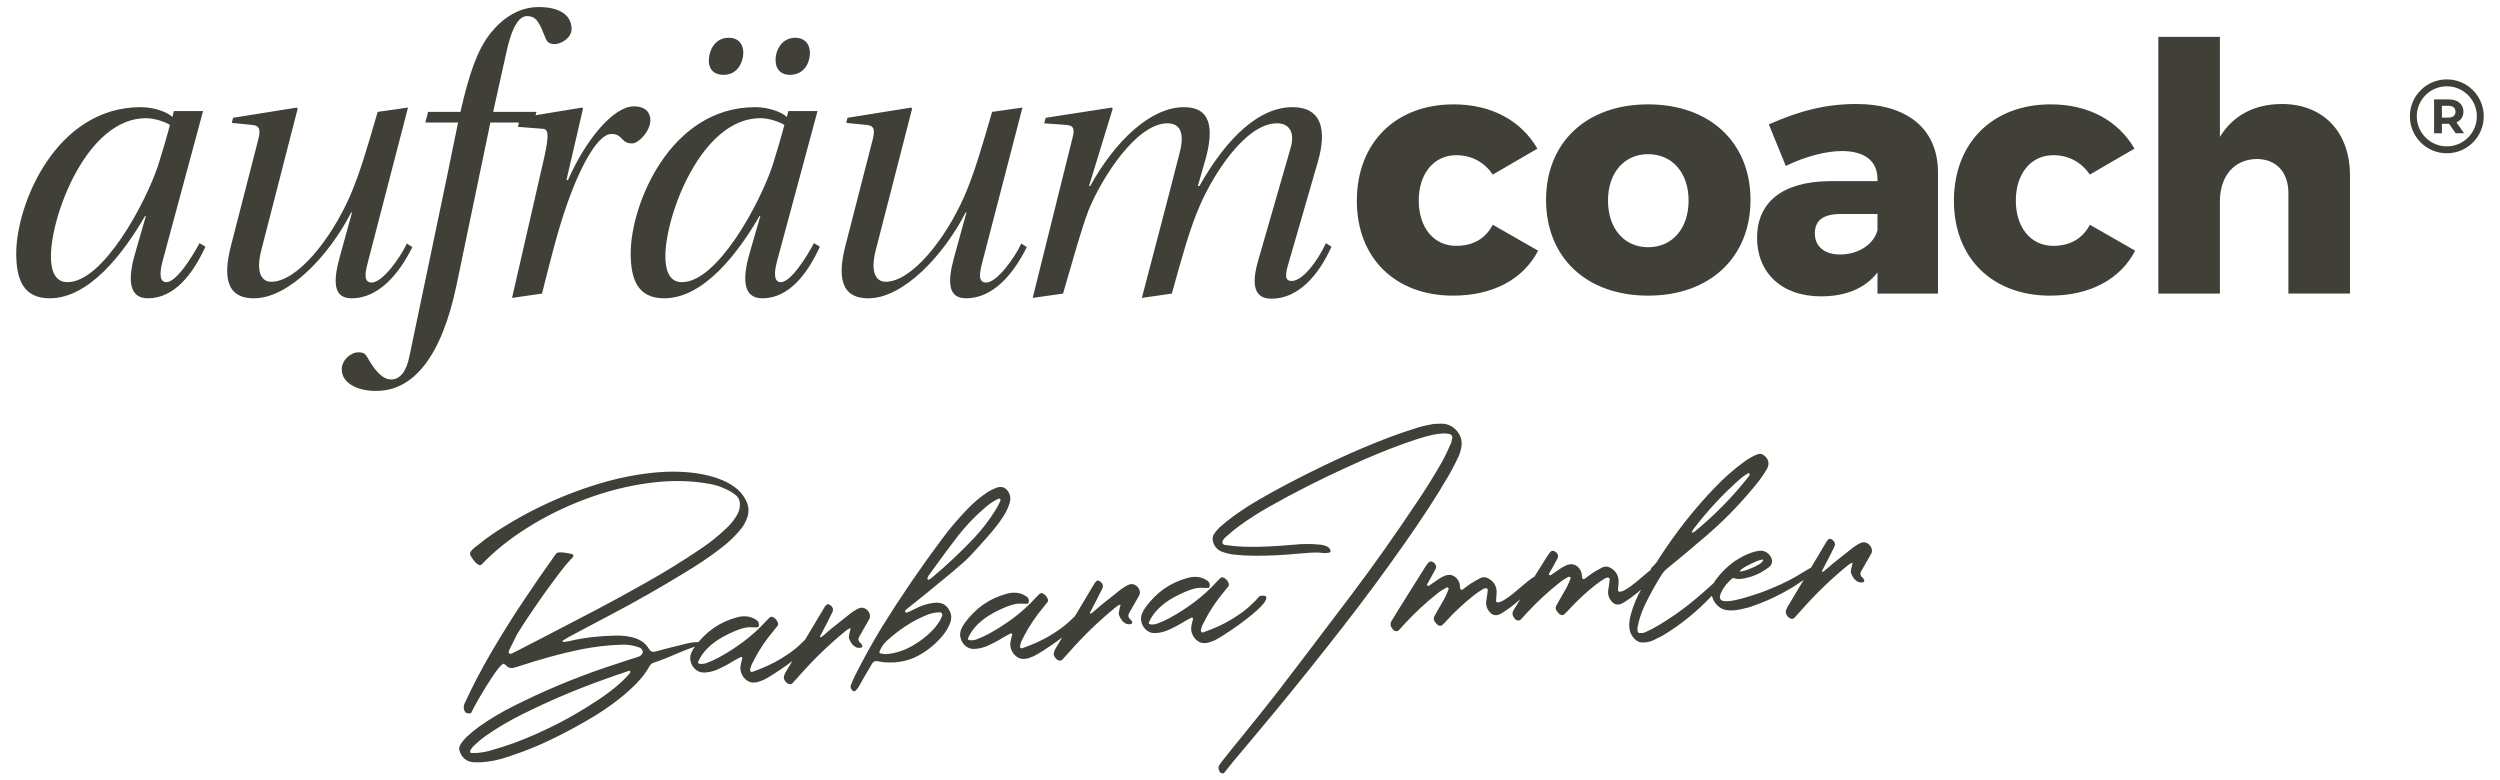
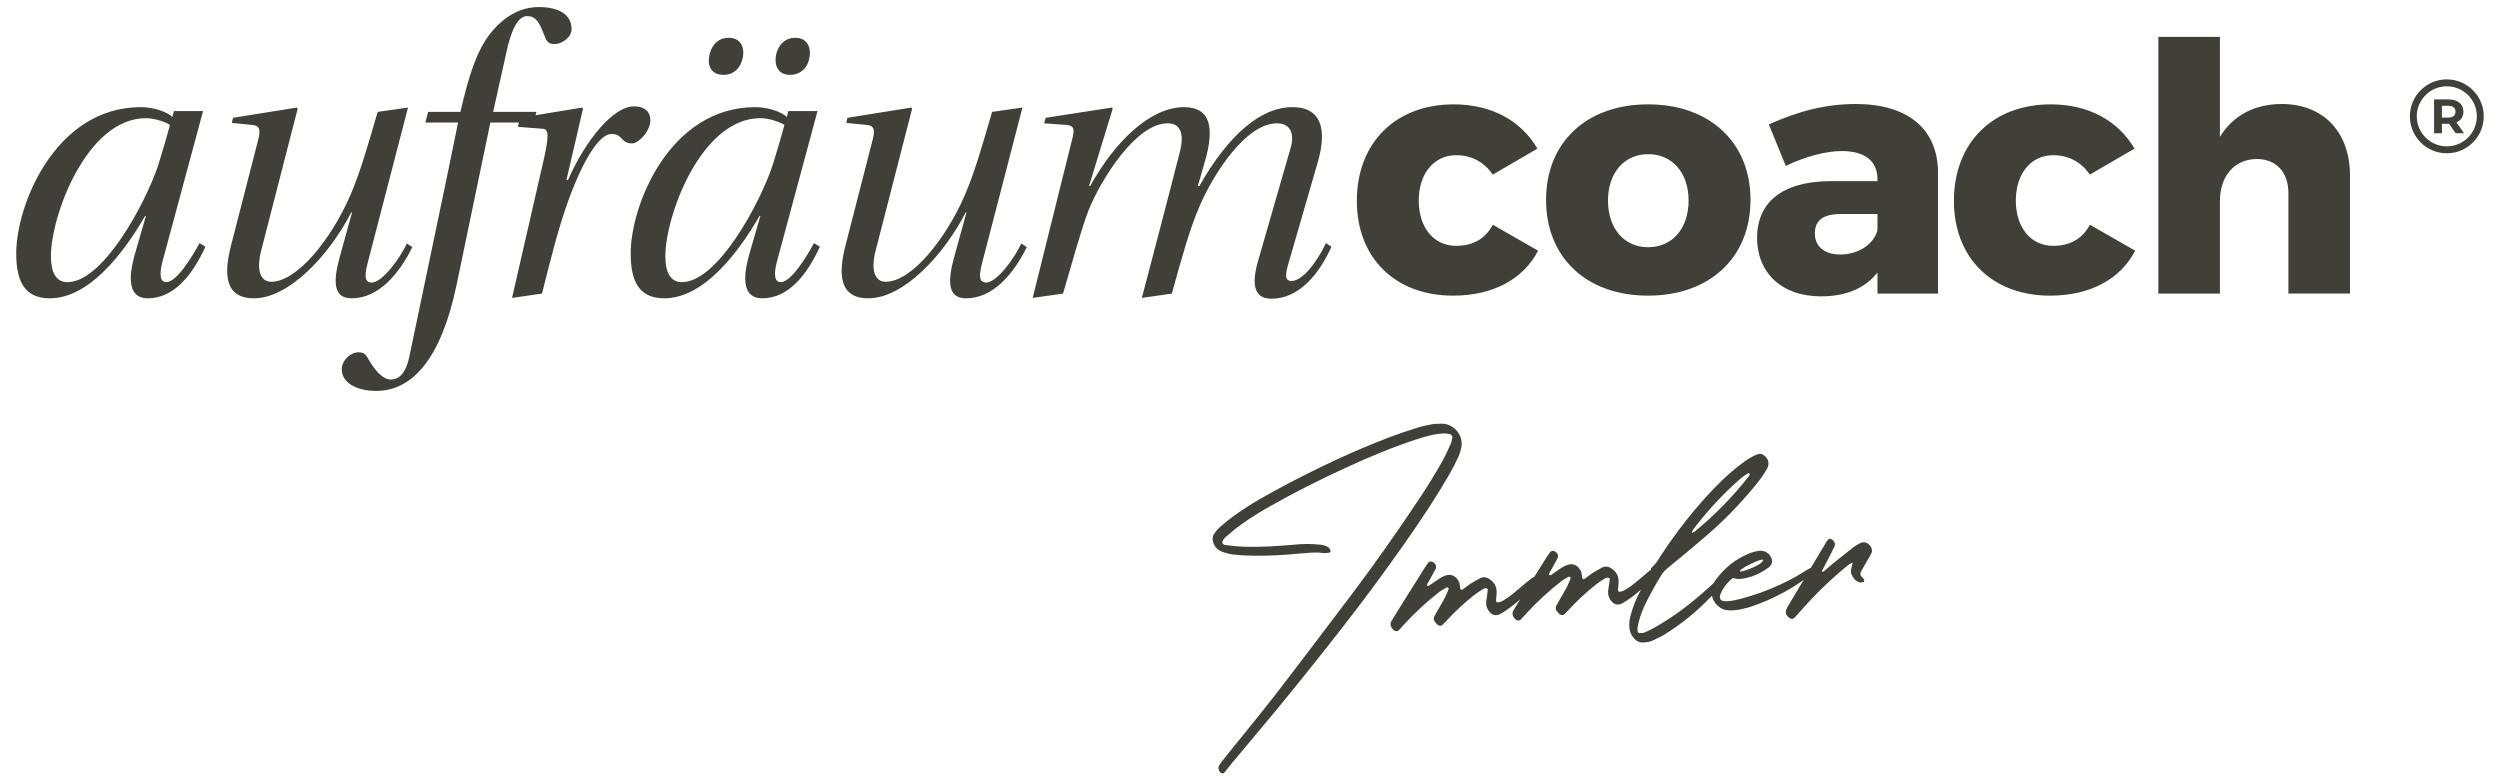
<svg xmlns="http://www.w3.org/2000/svg" id="Ebene_1" x="0" y="0" width="189" height="59" viewBox="0 0 189 59" xml:space="preserve">
  <style type="text/css">.st0{fill:#404038}.st1{fill:none;stroke:#404038;stroke-width:.523}</style>
  <path class="st0" d="M185.635,8.444c0,0.278-0.183,0.446-0.545,0.446h-0.482v-0.892h0.482 C185.452,7.998,185.635,8.163,185.635,8.444 M186.281,10.073l-0.573-0.822c0.332-0.142,0.526-0.423,0.526-0.807 c0-0.574-0.428-0.928-1.111-0.928h-1.106v2.557h0.591v-0.712h0.515h0.029l0.494,0.712H186.281z" />
  <path class="st1" d="M184.979,11.326c1.398,0,2.531-1.133,2.531-2.531s-1.133-2.532-2.531-2.532 c-1.398,0-2.531,1.134-2.531,2.532S183.581,11.326,184.979,11.326z" />
-   <path class="st0" d="M90.632,48.513c-0.196-0.11-0.349-0.272-0.457-0.487c-0.108-0.214-0.146-0.431-0.113-0.65 c0.019-0.128,0.045-0.254,0.079-0.376c0.023-0.084,0.042-0.164,0.058-0.24c-0.001-0.008-0.006-0.017-0.014-0.027 c-0.008-0.011-0.017-0.019-0.025-0.026c-0.015-0.006-0.029-0.012-0.04-0.019c-0.012-0.006-0.022-0.005-0.028,0.003 c-0.015,0.001-0.03,0.006-0.044,0.015c-0.149,0.08-0.299,0.16-0.449,0.24c-0.424,0.269-0.87,0.506-1.337,0.711 c-0.295,0.122-0.602,0.19-0.922,0.203c-0.245,0.014-0.46-0.053-0.644-0.201c-0.185-0.148-0.313-0.334-0.385-0.559 c-0.072-0.225-0.069-0.449,0.008-0.673c0.08-0.2,0.183-0.385,0.31-0.553c0.4-0.542,0.86-0.996,1.381-1.363 c0.52-0.366,1.104-0.637,1.753-0.814c0.247-0.073,0.493-0.101,0.737-0.081s0.473,0.095,0.686,0.225 c0.125,0.072,0.205,0.15,0.239,0.237c0.033,0.087,0.042,0.164,0.026,0.233c-0.017,0.068-0.039,0.111-0.067,0.129 c-0.149,0.013-0.283,0.013-0.403,0.001c-0.128-0.011-0.275-0.007-0.441,0.011c-0.167,0.018-0.384,0.077-0.651,0.174 c-0.405,0.155-0.806,0.343-1.204,0.565c-0.399,0.221-0.758,0.486-1.078,0.794c-0.32,0.307-0.571,0.663-0.752,1.067 c-0.017,0.061-0.002,0.103,0.045,0.125c0.046,0.022,0.109,0.033,0.187,0.034c0.079,0.001,0.153-0.006,0.222-0.02 c0.07-0.013,0.119-0.025,0.148-0.035c0.326-0.118,0.638-0.257,0.938-0.418c0.669-0.364,1.305-0.772,1.907-1.224 c0.602-0.452,1.162-0.962,1.68-1.53c0.088-0.097,0.181-0.191,0.277-0.281c0.035-0.033,0.08-0.052,0.135-0.057 c0.056-0.005,0.107,0.01,0.155,0.043c0.142,0.084,0.245,0.198,0.31,0.342c0.061,0.106,0.063,0.207,0.004,0.302 c-0.074,0.096-0.148,0.184-0.223,0.265c-0.027,0.033-0.054,0.069-0.08,0.108c-0.569,0.669-1.057,1.395-1.466,2.177 c-0.007,0.008-0.01,0.019-0.009,0.034c-0.071,0.118-0.135,0.241-0.191,0.369c-0.056,0.128-0.093,0.264-0.11,0.407 c0.003,0.038,0.021,0.07,0.053,0.096c0.032,0.028,0.07,0.035,0.114,0.024c0.84-0.297,1.55-0.622,2.131-0.975 s1.044-0.689,1.389-1.006c0.346-0.318,0.592-0.569,0.74-0.753c0.029-0.018,0.076-0.031,0.142-0.041 c0.067-0.009,0.134-0.011,0.201-0.006c0.068,0.005,0.114,0.022,0.139,0.049c0.085,0.12,0.032,0.298-0.16,0.535 c-0.192,0.237-0.466,0.503-0.82,0.799c-0.355,0.296-0.729,0.584-1.122,0.865c-0.394,0.281-0.751,0.523-1.073,0.726 c-0.322,0.204-0.543,0.333-0.665,0.389c-0.007,0.008-0.014,0.012-0.022,0.013c-0.115,0.047-0.234,0.093-0.357,0.137 c-0.123,0.045-0.248,0.068-0.374,0.072C90.929,48.632,90.773,48.597,90.632,48.513 M82.486,46.371 c0.008-0.001,0.017-0.001,0.028-0.002s0.016-0.005,0.016-0.013c0.09-0.075,0.181-0.15,0.271-0.225 c0.138-0.124,0.277-0.244,0.416-0.361c0.516-0.418,1.032-0.829,1.549-1.233c0.148-0.102,0.3-0.197,0.456-0.286 c0.015-0.001,0.029-0.006,0.044-0.015c0.163-0.089,0.324-0.103,0.483-0.042c0.158,0.061,0.282,0.181,0.373,0.359 c0.064,0.144,0.073,0.281,0.024,0.412c-0.05,0.102-0.102,0.196-0.154,0.282c-0.012,0.031-0.028,0.059-0.049,0.083 c-0.045,0.078-0.09,0.157-0.136,0.236c-0.141,0.258-0.287,0.514-0.436,0.765c-0.118,0.197-0.08,0.369,0.112,0.517 c0.033,0.034,0.058,0.069,0.076,0.105c0.009,0.014,0.018,0.028,0.026,0.042c0.018,0.036,0.018,0.075-0.001,0.118 c-0.018,0.043-0.05,0.066-0.094,0.07c-0.015,0.001-0.03,0.002-0.045,0.004c-0.103,0.016-0.197,0.01-0.281-0.02 c-0.148-0.07-0.266-0.162-0.355-0.277c-0.088-0.116-0.157-0.242-0.206-0.38c-0.03-0.079-0.033-0.165-0.012-0.256 c0.022-0.099,0.043-0.198,0.064-0.297c0.017-0.061,0.034-0.122,0.051-0.183c0.01-0.061-0.014-0.077-0.071-0.05 c-0.022,0.01-0.047,0.023-0.075,0.04c-0.072,0.036-0.139,0.08-0.201,0.13c-1.24,1.011-2.39,2.116-3.449,3.312 c-0.197,0.226-0.397,0.449-0.602,0.669c-0.062,0.057-0.137,0.079-0.224,0.064c-0.087-0.015-0.167-0.06-0.241-0.136 c-0.171-0.164-0.221-0.346-0.149-0.546c0.061-0.155,0.138-0.3,0.231-0.434c0.943-1.583,1.887-3.161,2.831-4.737 c0.046-0.071,0.105-0.132,0.175-0.183c0.021-0.009,0.047-0.013,0.077-0.012c0.03,0.001,0.057,0.008,0.08,0.021 c0.125,0.064,0.211,0.148,0.257,0.252c0.047,0.104,0.045,0.21-0.005,0.319c-0.153,0.304-0.305,0.609-0.458,0.913 c-0.065,0.11-0.126,0.224-0.183,0.341c-0.044,0.086-0.089,0.175-0.133,0.269c-0.058,0.102-0.113,0.204-0.163,0.305 c-0.032,0.063-0.015,0.084,0.05,0.063C82.46,46.373,82.471,46.372,82.486,46.371 M76.958,49.709 c-0.196-0.11-0.348-0.272-0.457-0.486c-0.108-0.215-0.146-0.431-0.113-0.651c0.019-0.128,0.045-0.254,0.079-0.376 c0.023-0.084,0.042-0.164,0.058-0.24c-0.001-0.007-0.005-0.016-0.014-0.027c-0.008-0.01-0.016-0.019-0.024-0.026 c-0.016-0.006-0.029-0.012-0.041-0.019c-0.012-0.006-0.021-0.005-0.028,0.003c-0.015,0.001-0.029,0.006-0.043,0.015 c-0.15,0.08-0.3,0.16-0.449,0.241c-0.425,0.268-0.87,0.505-1.337,0.71c-0.296,0.123-0.603,0.191-0.923,0.204 c-0.245,0.014-0.46-0.053-0.644-0.201c-0.185-0.148-0.313-0.335-0.385-0.56s-0.069-0.449,0.008-0.672 c0.08-0.201,0.183-0.386,0.31-0.553c0.4-0.543,0.86-0.997,1.381-1.364c0.52-0.366,1.104-0.637,1.753-0.813 c0.247-0.074,0.493-0.101,0.737-0.082c0.244,0.02,0.473,0.095,0.686,0.226c0.125,0.071,0.205,0.15,0.239,0.236 c0.033,0.087,0.042,0.164,0.026,0.233c-0.017,0.069-0.039,0.112-0.067,0.129c-0.148,0.013-0.283,0.014-0.403,0.002 c-0.128-0.011-0.275-0.008-0.441,0.01c-0.167,0.019-0.384,0.077-0.651,0.175c-0.404,0.155-0.806,0.343-1.204,0.564 c-0.399,0.222-0.758,0.486-1.078,0.794c-0.32,0.308-0.571,0.664-0.752,1.067c-0.017,0.062-0.002,0.103,0.045,0.125 c0.047,0.022,0.109,0.034,0.187,0.034c0.079,0.001,0.153-0.006,0.223-0.019c0.069-0.014,0.119-0.025,0.148-0.036 c0.325-0.118,0.638-0.257,0.937-0.417c0.669-0.365,1.305-0.773,1.907-1.225c0.603-0.452,1.162-0.962,1.68-1.529 c0.088-0.097,0.181-0.191,0.277-0.282c0.035-0.033,0.08-0.052,0.135-0.057c0.056-0.004,0.108,0.01,0.155,0.043 c0.142,0.085,0.245,0.199,0.31,0.342c0.061,0.107,0.063,0.207,0.004,0.302c-0.074,0.096-0.148,0.185-0.223,0.266 c-0.027,0.032-0.054,0.068-0.08,0.108c-0.568,0.669-1.057,1.394-1.466,2.176c-0.007,0.008-0.01,0.02-0.008,0.034 c-0.072,0.119-0.136,0.242-0.192,0.37c-0.056,0.128-0.093,0.264-0.11,0.407c0.003,0.037,0.021,0.069,0.053,0.096 c0.032,0.027,0.071,0.035,0.114,0.023c0.84-0.297,1.55-0.622,2.131-0.975c0.581-0.353,1.044-0.688,1.39-1.006 c0.345-0.317,0.592-0.568,0.74-0.753c0.028-0.017,0.075-0.031,0.142-0.04c0.066-0.01,0.133-0.012,0.201-0.007 c0.067,0.005,0.113,0.022,0.138,0.05c0.085,0.119,0.032,0.297-0.16,0.534s-0.465,0.504-0.82,0.799 c-0.355,0.296-0.729,0.585-1.122,0.865c-0.393,0.281-0.751,0.523-1.073,0.726c-0.321,0.204-0.543,0.333-0.665,0.389 c-0.007,0.008-0.014,0.012-0.021,0.013c-0.116,0.047-0.235,0.093-0.358,0.138c-0.123,0.044-0.247,0.068-0.374,0.071 C77.256,49.828,77.1,49.793,76.958,49.709 M67.633,50.077c-0.193,0.009-0.387,0.011-0.581,0.006 c-0.195-0.005-0.391-0.029-0.588-0.072c-0.168-0.045-0.295-0.043-0.381,0.006c-0.085,0.048-0.175,0.166-0.271,0.354 c-0.15,0.244-0.296,0.492-0.438,0.743c-0.155,0.275-0.311,0.55-0.466,0.824c-0.065,0.103-0.146,0.2-0.243,0.29 c-0.013,0.016-0.037,0.026-0.07,0.029c-0.033,0.003-0.062,0.001-0.084-0.004c-0.071-0.039-0.127-0.105-0.169-0.198 c-0.042-0.093-0.047-0.179-0.017-0.256c0.085-0.231,0.184-0.46,0.299-0.686c0.634-1.272,1.324-2.519,2.068-3.741 c1.4-2.249,2.891-4.435,4.474-6.558c0.607-0.822,1.266-1.6,1.978-2.334c0.465-0.488,0.976-0.917,1.533-1.287 c0.22-0.131,0.445-0.24,0.676-0.328c0.393-0.123,0.69-0.011,0.892,0.337c0.15,0.263,0.175,0.548,0.075,0.855 c-0.106,0.33-0.254,0.645-0.444,0.945c-0.281,0.45-0.68,0.968-1.196,1.554c-0.516,0.587-0.958,1.075-1.327,1.465 c-0.287,0.302-0.771,0.736-1.453,1.303s-1.353,1.118-2.015,1.654c-0.662,0.535-1.112,0.895-1.35,1.08 c-0.062,0.05-0.093,0.079-0.093,0.087c-0.013,0.016-0.019,0.04-0.016,0.074c0.003,0.033,0.013,0.057,0.029,0.07 c0.016,0.014,0.039,0.021,0.069,0.022s0.059-0.003,0.088-0.013c0.115-0.055,0.233-0.11,0.355-0.166 c0.136-0.071,0.271-0.139,0.408-0.203c0.394-0.184,0.802-0.302,1.222-0.353c0.606-0.076,1.018,0.157,1.237,0.697 c0.114,0.289,0.106,0.58-0.024,0.875c-0.148,0.357-0.348,0.68-0.598,0.971c-0.596,0.694-1.299,1.229-2.11,1.606 c-0.23,0.102-0.463,0.18-0.701,0.234c-0.238,0.055-0.486,0.093-0.745,0.116C67.648,50.076,67.641,50.076,67.633,50.077 M69.308,48.621c0.346-0.224,0.671-0.477,0.975-0.757s0.566-0.602,0.788-0.964c0.045-0.086,0.086-0.176,0.122-0.269 c0.013-0.023,0.026-0.047,0.039-0.07c0.017-0.061,0.01-0.118-0.021-0.172c-0.03-0.053-0.069-0.085-0.114-0.096 c-0.299-0.004-0.597,0.045-0.894,0.145c-0.592,0.231-1.151,0.517-1.677,0.858s-1.027,0.73-1.504,1.167 c-0.234,0.222-0.409,0.483-0.525,0.784c-0.03,0.078-0.015,0.125,0.046,0.142c0.137,0.025,0.254,0.045,0.353,0.059 c0.037,0.004,0.067,0.005,0.089,0.003C67.771,49.397,68.546,49.12,69.308,48.621 M70.273,43.791 c0.058-0.028,0.111-0.062,0.159-0.104c1.127-0.941,2.195-1.945,3.207-3.011c0.614-0.659,1.156-1.366,1.627-2.124 c0.131-0.213,0.246-0.428,0.346-0.646c0.007-0.008,0.01-0.016,0.01-0.023c0.012-0.024,0.017-0.052,0.015-0.085 c-0.003-0.034-0.013-0.057-0.029-0.071c-0.017-0.02-0.04-0.031-0.07-0.033c-0.03-0.001-0.056,0.004-0.077,0.013 c-0.393,0.198-0.756,0.45-1.087,0.755c-0.728,0.631-1.388,1.327-1.978,2.087c-0.556,0.728-1.1,1.458-1.633,2.191 c-0.179,0.248-0.356,0.49-0.529,0.729c-0.047,0.064-0.082,0.135-0.105,0.211c-0.006,0.008-0.013,0.02-0.019,0.035 c-0.006,0.016-0.007,0.029-0.002,0.04c0.005,0.011,0.011,0.023,0.02,0.037c0.009,0.014,0.024,0.024,0.047,0.03 c0.008,0.006,0.016,0.013,0.024,0.02C70.22,43.825,70.245,43.808,70.273,43.791 M62.082,48.156 c0.007,0,0.017-0.001,0.028-0.002c0.011-0.001,0.016-0.005,0.015-0.013c0.091-0.075,0.181-0.15,0.272-0.225 c0.138-0.124,0.277-0.244,0.416-0.361c0.515-0.418,1.032-0.829,1.549-1.232c0.147-0.103,0.299-0.198,0.456-0.287 c0.015-0.001,0.029-0.006,0.043-0.015c0.164-0.088,0.325-0.103,0.484-0.042c0.158,0.061,0.282,0.181,0.372,0.359 c0.065,0.144,0.073,0.281,0.025,0.412c-0.051,0.102-0.102,0.196-0.154,0.282c-0.013,0.031-0.029,0.059-0.049,0.083 c-0.045,0.079-0.091,0.157-0.136,0.236c-0.142,0.258-0.287,0.514-0.437,0.766c-0.117,0.196-0.079,0.368,0.113,0.516 c0.032,0.034,0.058,0.069,0.076,0.105c0.009,0.014,0.017,0.028,0.026,0.042c0.018,0.036,0.018,0.076-0.001,0.118 c-0.019,0.043-0.05,0.066-0.094,0.07c-0.015,0.001-0.03,0.003-0.045,0.004c-0.103,0.016-0.197,0.01-0.281-0.02 c-0.148-0.069-0.266-0.162-0.355-0.277c-0.088-0.116-0.157-0.242-0.207-0.379c-0.029-0.08-0.033-0.165-0.011-0.257 c0.021-0.099,0.043-0.198,0.064-0.296c0.017-0.062,0.034-0.123,0.051-0.184c0.009-0.06-0.014-0.077-0.072-0.05 c-0.021,0.01-0.046,0.023-0.074,0.04c-0.072,0.037-0.139,0.08-0.202,0.13c-1.24,1.011-2.389,2.116-3.448,3.313 c-0.197,0.226-0.398,0.448-0.602,0.668c-0.062,0.057-0.137,0.079-0.224,0.064c-0.087-0.015-0.168-0.06-0.241-0.135 c-0.172-0.164-0.221-0.347-0.149-0.547c0.061-0.155,0.138-0.299,0.231-0.434c0.943-1.583,1.887-3.161,2.831-4.736 c0.046-0.072,0.104-0.133,0.174-0.184c0.022-0.009,0.048-0.013,0.078-0.012c0.03,0.001,0.056,0.008,0.08,0.021 c0.125,0.064,0.21,0.148,0.257,0.252c0.046,0.104,0.044,0.21-0.006,0.319c-0.152,0.305-0.305,0.609-0.457,0.913 c-0.065,0.111-0.126,0.224-0.183,0.341c-0.045,0.086-0.089,0.176-0.133,0.269c-0.058,0.102-0.113,0.204-0.164,0.305 c-0.032,0.063-0.015,0.084,0.051,0.063C62.056,48.158,62.067,48.157,62.082,48.156 M56.554,51.494 c-0.197-0.11-0.349-0.272-0.457-0.486c-0.108-0.214-0.146-0.431-0.113-0.651c0.019-0.128,0.045-0.253,0.079-0.376 c0.023-0.084,0.042-0.164,0.057-0.24c0-0.007-0.005-0.016-0.013-0.027c-0.009-0.01-0.017-0.019-0.025-0.026 c-0.015-0.006-0.029-0.012-0.041-0.018c-0.011-0.007-0.021-0.006-0.027,0.002c-0.015,0.001-0.03,0.006-0.044,0.015 c-0.149,0.08-0.299,0.161-0.449,0.241c-0.424,0.268-0.87,0.505-1.337,0.71c-0.295,0.123-0.603,0.191-0.922,0.204 c-0.245,0.014-0.46-0.053-0.645-0.201c-0.184-0.148-0.312-0.335-0.384-0.56c-0.072-0.225-0.069-0.449,0.008-0.672 c0.08-0.201,0.183-0.385,0.31-0.553c0.4-0.543,0.86-0.997,1.38-1.363c0.52-0.367,1.105-0.638,1.754-0.814 c0.247-0.074,0.493-0.101,0.737-0.082c0.244,0.02,0.473,0.095,0.686,0.226c0.125,0.071,0.205,0.15,0.239,0.236 c0.033,0.087,0.042,0.165,0.025,0.233c-0.016,0.069-0.038,0.112-0.067,0.129c-0.148,0.013-0.282,0.014-0.402,0.002 c-0.128-0.011-0.275-0.008-0.442,0.01c-0.166,0.019-0.383,0.077-0.65,0.175c-0.405,0.155-0.806,0.343-1.205,0.564 c-0.398,0.222-0.757,0.486-1.077,0.794c-0.32,0.308-0.571,0.664-0.752,1.068c-0.017,0.061-0.002,0.102,0.044,0.124 c0.047,0.023,0.11,0.034,0.188,0.034c0.079,0.001,0.152-0.005,0.222-0.019c0.07-0.014,0.119-0.025,0.148-0.035 c0.326-0.118,0.638-0.258,0.938-0.418c0.669-0.365,1.305-0.773,1.907-1.225c0.602-0.452,1.162-0.961,1.68-1.529 c0.088-0.097,0.181-0.191,0.277-0.282c0.035-0.033,0.08-0.052,0.135-0.056c0.056-0.005,0.107,0.009,0.155,0.042 c0.142,0.085,0.245,0.199,0.31,0.342c0.061,0.107,0.063,0.207,0.004,0.302c-0.074,0.096-0.148,0.185-0.223,0.266 c-0.027,0.032-0.054,0.068-0.08,0.108c-0.569,0.669-1.057,1.394-1.467,2.176c-0.006,0.008-0.009,0.02-0.008,0.035 c-0.072,0.118-0.135,0.241-0.191,0.369s-0.093,0.264-0.11,0.407c0.003,0.037,0.021,0.069,0.053,0.096 c0.032,0.027,0.07,0.035,0.114,0.024c0.84-0.298,1.55-0.623,2.131-0.976c0.581-0.353,1.044-0.688,1.389-1.006 c0.346-0.317,0.592-0.568,0.74-0.753c0.029-0.017,0.076-0.031,0.142-0.04c0.067-0.01,0.134-0.012,0.201-0.007 c0.068,0.006,0.114,0.022,0.139,0.05c0.085,0.119,0.032,0.297-0.16,0.534c-0.192,0.237-0.466,0.504-0.82,0.8 c-0.355,0.295-0.729,0.584-1.122,0.864c-0.394,0.281-0.751,0.523-1.073,0.727c-0.322,0.203-0.544,0.333-0.665,0.388 c-0.007,0.008-0.014,0.012-0.022,0.013c-0.115,0.047-0.234,0.093-0.357,0.138c-0.123,0.044-0.248,0.068-0.374,0.072 C56.851,51.614,56.695,51.579,56.554,51.494 M53.6,35.965c0.347,0.085,0.688,0.199,1.021,0.341 c0.418,0.173,0.8,0.404,1.146,0.695c0.316,0.286,0.555,0.627,0.717,1.023c0.117,0.318,0.134,0.641,0.051,0.969 c-0.133,0.445-0.352,0.833-0.659,1.166c-0.414,0.477-0.872,0.905-1.376,1.284c-0.461,0.362-0.937,0.704-1.427,1.026 c-0.491,0.323-0.984,0.633-1.48,0.93c-1.743,1.063-3.513,2.069-5.311,3.017c-0.62,0.33-1.237,0.656-1.85,0.979 c-0.471,0.25-0.942,0.5-1.412,0.75c-0.157,0.088-0.309,0.18-0.457,0.275c-0.008,0.001-0.015,0.005-0.022,0.013 c-0.006,0.008-0.009,0.02-0.008,0.034c-0.007,0.008-0.013,0.017-0.02,0.025c0.008,0.006,0.016,0.013,0.024,0.02 c0.016,0.006,0.027,0.011,0.035,0.014c0.007,0.003,0.015,0.004,0.023,0.003c0.044-0.004,0.088-0.008,0.133-0.012 c0.133-0.011,0.265-0.034,0.397-0.068c0.555-0.13,1.116-0.226,1.682-0.287c0.565-0.061,1.135-0.097,1.708-0.11 c0.387-0.012,0.774,0.022,1.162,0.1c0.288,0.057,0.552,0.157,0.793,0.3c0.24,0.143,0.438,0.346,0.596,0.608 c0.061,0.106,0.134,0.173,0.219,0.199c0.084,0.026,0.184,0.023,0.301-0.01c0.466-0.13,0.937-0.253,1.412-0.369 c0.051-0.012,0.102-0.024,0.153-0.036c0.044-0.011,0.091-0.023,0.143-0.035c0.16-0.044,0.351-0.092,0.574-0.145 c0.223-0.053,0.429-0.09,0.618-0.11c0.188-0.021,0.318-0.008,0.389,0.038c0.073,0.061,0.053,0.119-0.057,0.173 c-0.111,0.055-0.268,0.117-0.471,0.187c-0.145,0.05-0.293,0.104-0.445,0.162c-0.259,0.105-0.526,0.214-0.799,0.327 c-0.553,0.25-1.105,0.466-1.656,0.649c-0.146,0.035-0.258,0.123-0.335,0.264c-0.266,0.464-0.58,0.883-0.942,1.258 c-0.363,0.375-0.75,0.73-1.161,1.064c-0.815,0.661-1.681,1.251-2.598,1.772c-0.902,0.527-1.825,1.018-2.77,1.474 c-0.945,0.455-1.918,0.85-2.919,1.184c-0.311,0.109-0.625,0.207-0.942,0.295c-0.317,0.087-0.642,0.149-0.974,0.186 c-0.325,0.043-0.652,0.057-0.982,0.041c-0.533-0.035-0.889-0.31-1.068-0.824c-0.068-0.181-0.05-0.354,0.055-0.52 c0.131-0.206,0.279-0.39,0.444-0.554c0.311-0.288,0.634-0.555,0.971-0.801c0.808-0.571,1.656-1.078,2.542-1.521 c2.279-1.154,4.626-2.139,7.039-2.955c0.537-0.181,1.073-0.359,1.61-0.533c0.291-0.092,0.581-0.185,0.871-0.277 c0.094-0.038,0.169-0.093,0.227-0.166c0.057-0.072,0.082-0.148,0.075-0.23c-0.037-0.161-0.135-0.264-0.296-0.31 c-0.432-0.156-0.874-0.222-1.327-0.197c-0.952,0.031-1.902,0.137-2.849,0.316c-0.858,0.172-1.704,0.373-2.538,0.603 c-0.835,0.23-1.665,0.481-2.492,0.755c-0.058,0.02-0.116,0.037-0.175,0.049c-0.123,0.041-0.24,0.051-0.349,0.031 c-0.111-0.02-0.211-0.083-0.302-0.187c-0.041-0.041-0.089-0.078-0.144-0.11c-0.024-0.013-0.05-0.018-0.08-0.016 c-0.164,0.089-0.419,0.392-0.766,0.907c-0.346,0.515-0.682,1.054-1.006,1.616c-0.324,0.561-0.539,0.959-0.645,1.192 c-0.013,0.024-0.049,0.036-0.109,0.038c-0.06,0.001-0.119-0.003-0.18-0.012c-0.061-0.01-0.103-0.029-0.128-0.056 c-0.149-0.166-0.186-0.372-0.11-0.618c0.595-1.305,1.28-2.621,2.056-3.946c0.775-1.325,1.584-2.618,2.425-3.878 c0.841-1.26,1.661-2.447,2.459-3.562c0.054-0.064,0.146-0.098,0.276-0.102c0.13-0.004,0.271,0.006,0.423,0.03 c0.377,0.049,0.582,0.108,0.614,0.176s-0.042,0.185-0.222,0.349c-0.102,0.106-0.228,0.248-0.377,0.425 c-0.604,0.762-1.252,1.636-1.942,2.621c-0.69,0.986-1.263,1.853-1.72,2.602c-0.159,0.313-0.314,0.625-0.466,0.936 c-0.045,0.086-0.089,0.176-0.133,0.269c-0.05,0.117-0.043,0.194,0.02,0.234c0.047,0.025,0.091,0.033,0.131,0.022 c0.04-0.011,0.078-0.026,0.114-0.044c0.806-0.421,1.609-0.835,2.409-1.24c1.293-0.666,2.581-1.336,3.865-2.012 c1.284-0.675,2.555-1.371,3.813-2.085c1.388-0.778,2.743-1.613,4.068-2.505c0.727-0.481,1.403-1.022,2.03-1.621 c0.331-0.313,0.606-0.665,0.825-1.058c0.127-0.25,0.186-0.512,0.177-0.788c-0.016-0.274-0.127-0.492-0.331-0.653 c-0.204-0.161-0.427-0.299-0.668-0.412c-0.016-0.006-0.035-0.015-0.059-0.028c-0.405-0.196-0.831-0.331-1.278-0.403 c-1.425-0.256-2.934-0.277-4.527-0.063c-1.593,0.214-3.174,0.611-4.742,1.193c-1.569,0.581-3.037,1.299-4.406,2.154 c-1.369,0.854-2.543,1.795-3.52,2.82c-0.063,0.051-0.131,0.06-0.205,0.029c-0.073-0.03-0.149-0.083-0.226-0.159 c-0.078-0.075-0.148-0.159-0.212-0.25c-0.064-0.091-0.116-0.169-0.155-0.233c-0.039-0.063-0.059-0.099-0.06-0.106 c-0.01-0.037-0.014-0.078-0.01-0.123c0.003-0.045,0.015-0.083,0.034-0.115c0.086-0.126,0.188-0.236,0.307-0.329 c0.091-0.075,0.185-0.146,0.284-0.215c0.348-0.284,0.708-0.554,1.082-0.811c2.665-1.778,5.538-3.1,8.618-3.966 c1.042-0.293,2.144-0.507,3.307-0.642c1.164-0.135,2.285-0.134,3.364,0.002C52.899,35.812,53.253,35.88,53.6,35.965 M36.386,56.885c0.199-0.025,0.401-0.065,0.605-0.12c0.634-0.175,1.262-0.375,1.884-0.601c2.197-0.819,4.272-1.878,6.225-3.175 c0.686-0.434,1.329-0.926,1.93-1.479c0.179-0.172,0.35-0.351,0.513-0.537c0.034-0.04,0.064-0.077,0.091-0.109 c0.014-0.016,0.019-0.037,0.017-0.063c-0.002-0.026-0.008-0.05-0.017-0.071c-0.001-0.007-0.005-0.013-0.013-0.016 c-0.008-0.003-0.019-0.006-0.034-0.008c-0.015-0.002-0.026,0-0.033,0.008c-0.131,0.042-0.265,0.087-0.402,0.136 c-0.494,0.163-0.979,0.332-1.456,0.508c-2.149,0.763-4.243,1.655-6.28,2.676c-0.858,0.426-1.685,0.909-2.481,1.449 c-0.423,0.283-0.817,0.604-1.18,0.965c-0.061,0.072-0.118,0.152-0.17,0.238c-0.014,0.016-0.027,0.033-0.04,0.049 c0,0.007,0.001,0.016,0.002,0.028c0.001,0.011,0.002,0.02,0.002,0.027c0.002,0.015-0.001,0.026-0.008,0.035 c-0.001,0.067,0.039,0.101,0.121,0.101c0.097-0.001,0.201-0.003,0.313-0.005c0.052,0.003,0.105,0.002,0.156-0.003 C36.22,56.903,36.304,56.892,36.386,56.885" />
  <path class="st0" d="M137.831,43.21c0.007-0.001,0.016-0.002,0.027-0.003c0.011,0,0.017-0.005,0.016-0.012 c0.09-0.075,0.181-0.15,0.271-0.225c0.139-0.124,0.277-0.245,0.416-0.361c0.516-0.418,1.032-0.829,1.549-1.233 c0.148-0.102,0.3-0.197,0.456-0.286c0.015-0.001,0.03-0.006,0.044-0.015c0.164-0.089,0.325-0.103,0.483-0.042 c0.158,0.061,0.283,0.18,0.373,0.359c0.065,0.144,0.073,0.281,0.025,0.412c-0.051,0.102-0.103,0.196-0.155,0.282 c-0.012,0.031-0.028,0.059-0.048,0.083c-0.046,0.078-0.091,0.157-0.137,0.236c-0.141,0.258-0.287,0.513-0.436,0.765 c-0.117,0.197-0.08,0.369,0.112,0.516c0.033,0.035,0.058,0.07,0.077,0.106c0.008,0.014,0.017,0.028,0.026,0.042 c0.018,0.036,0.017,0.075-0.001,0.118c-0.019,0.043-0.05,0.066-0.095,0.07c-0.015,0.001-0.03,0.002-0.044,0.004 c-0.104,0.016-0.197,0.009-0.282-0.021c-0.148-0.069-0.266-0.161-0.354-0.276c-0.089-0.116-0.158-0.242-0.207-0.38 c-0.029-0.079-0.033-0.165-0.011-0.256c0.021-0.099,0.042-0.198,0.063-0.297c0.017-0.061,0.034-0.122,0.051-0.183 c0.01-0.061-0.014-0.077-0.071-0.05c-0.022,0.009-0.047,0.023-0.075,0.04c-0.071,0.036-0.138,0.079-0.201,0.13 c-1.24,1.011-2.39,2.115-3.449,3.312c-0.196,0.226-0.397,0.449-0.602,0.669c-0.062,0.057-0.136,0.079-0.224,0.064 c-0.087-0.015-0.167-0.06-0.241-0.136c-0.171-0.164-0.221-0.346-0.148-0.546c0.061-0.155,0.138-0.3,0.23-0.435 c0.944-1.582,1.887-3.161,2.832-4.736c0.046-0.071,0.104-0.132,0.174-0.183c0.022-0.009,0.047-0.013,0.077-0.012 c0.03,0.001,0.057,0.008,0.08,0.021c0.125,0.064,0.211,0.148,0.258,0.252c0.046,0.104,0.044,0.21-0.006,0.319 c-0.153,0.304-0.305,0.609-0.457,0.913c-0.066,0.11-0.126,0.224-0.183,0.341c-0.045,0.086-0.09,0.175-0.134,0.269 c-0.058,0.102-0.112,0.204-0.163,0.305c-0.032,0.063-0.015,0.084,0.05,0.063C137.804,43.212,137.816,43.211,137.831,43.21 M131.607,43.206c0.192-0.017,0.533-0.132,1.022-0.347c0.236-0.117,0.406-0.218,0.511-0.302c0.109-0.106,0.163-0.182,0.159-0.227 c-0.002-0.014-0.029-0.023-0.081-0.026c-0.214,0.026-0.621,0.196-1.22,0.51c-0.312,0.184-0.466,0.305-0.461,0.364 C131.539,43.201,131.562,43.21,131.607,43.206 M133.399,41.684c0.092,0.029,0.199,0.098,0.32,0.207 c0.149,0.166,0.23,0.323,0.243,0.471l0.004,0.044c0.014,0.163-0.055,0.315-0.207,0.455c-0.224,0.169-0.45,0.315-0.678,0.44 c-0.163,0.089-0.379,0.182-0.647,0.28c-0.341,0.105-0.616,0.166-0.823,0.184c-0.23,0.02-0.418-0.004-0.566-0.073l-0.033,0.003 c-0.086,0.044-0.262,0.213-0.527,0.505c-0.12,0.167-0.206,0.294-0.258,0.38c-0.147,0.274-0.216,0.471-0.206,0.589 c0.013,0.141,0.099,0.23,0.259,0.269c0.143,0.017,0.3,0.018,0.47,0.003c0.43-0.037,1.21-0.247,2.34-0.63 c1.077-0.4,1.992-0.819,2.745-1.259c0.672-0.417,1.034-0.627,1.086-0.632c0.036-0.01,0.077-0.018,0.121-0.022 c0.096-0.008,0.162,0.02,0.198,0.084c0.01,0.029,0.015,0.047,0.016,0.054l0.001,0.011c-0.191,0.211-0.37,0.384-0.537,0.518 c-0.719,0.57-1.569,1.092-2.549,1.566c-0.351,0.172-0.728,0.336-1.133,0.491c-0.563,0.213-0.886,0.323-0.967,0.33 c-0.35,0.098-0.665,0.159-0.946,0.184l-0.034,0.003c-0.452,0.039-0.801-0.027-1.047-0.2c-0.142-0.091-0.26-0.201-0.353-0.327 c-0.17-0.231-0.265-0.469-0.287-0.713l-0.001-0.023c-0.037-0.422,0.117-0.834,0.462-1.238c0.086-0.119,0.208-0.26,0.366-0.424 c0.308-0.318,0.624-0.588,0.948-0.81c0.727-0.467,1.354-0.723,1.88-0.769C133.155,41.627,133.268,41.643,133.399,41.684 M123.43,48.13c-0.144-0.204-0.227-0.424-0.248-0.661c-0.026-0.304,0-0.601,0.079-0.891c0.133-0.527,0.317-1.032,0.55-1.515 c0.146-0.296,0.296-0.589,0.449-0.879c0.058-0.109,0.116-0.218,0.173-0.328c0.039-0.071,0.077-0.141,0.116-0.212 c0.126-0.175,0.21-0.372,0.25-0.592c0.004-0.045,0.021-0.086,0.051-0.122c0.031-0.037,0.063-0.071,0.097-0.104 c0.187-0.173,0.341-0.369,0.464-0.589c0.039-0.063,0.078-0.126,0.118-0.189c0.612-0.934,1.26-1.836,1.945-2.706 c0.686-0.869,1.415-1.703,2.188-2.503c0.683-0.716,1.425-1.367,2.225-1.951c0.294-0.213,0.607-0.389,0.938-0.53 c0.224-0.087,0.417-0.052,0.58,0.106c0.316,0.278,0.377,0.601,0.186,0.968c-0.272,0.472-0.585,0.913-0.937,1.325 c-1.139,1.39-2.396,2.672-3.771,3.844c-0.93,0.798-1.872,1.586-2.827,2.363c-0.188,0.151-0.344,0.329-0.468,0.533 c-0.478,0.766-0.909,1.554-1.293,2.363c-0.225,0.498-0.389,1.012-0.492,1.543c-0.019,0.114-0.017,0.229,0.008,0.347 c0.003,0.029,0.018,0.054,0.046,0.074s0.053,0.033,0.076,0.038c0.015-0.001,0.033-0.003,0.056-0.005 c0.135,0.011,0.264-0.008,0.386-0.056c0.352-0.158,0.695-0.337,1.028-0.538c0.843-0.506,1.614-1.038,2.311-1.595 c0.698-0.558,1.398-1.169,2.101-1.835c0.179-0.165,0.32-0.246,0.421-0.244c0.101,0.002,0.162,0.044,0.184,0.124 c0.022,0.08,0.006,0.152-0.048,0.217c-0.039,0.07-0.121,0.178-0.246,0.323c-0.126,0.146-0.258,0.295-0.397,0.449 c-0.14,0.154-0.247,0.272-0.322,0.353c-0.007,0.008-0.017,0.017-0.031,0.025c-1.072,1.139-2.278,2.117-3.616,2.936 c-0.135,0.079-0.278,0.151-0.429,0.216c-0.101,0.046-0.197,0.096-0.289,0.149c-0.207,0.107-0.452,0.17-0.734,0.187 C123.953,48.606,123.661,48.46,123.43,48.13 M128.023,40.24c0.022-0.002,0.044-0.011,0.065-0.028 c1.525-1.245,2.899-2.645,4.121-4.2c0.033-0.047,0.058-0.102,0.075-0.163c-0.001-0.007-0.005-0.016-0.014-0.027 c-0.008-0.01-0.02-0.019-0.035-0.025c-0.008-0.006-0.02-0.013-0.036-0.019c-0.015-0.006-0.027-0.009-0.034-0.008 c-0.057,0.035-0.11,0.069-0.159,0.103c-0.148,0.095-0.289,0.197-0.421,0.306c-1.33,1.168-2.527,2.456-3.59,3.862 c-0.02,0.032-0.036,0.063-0.048,0.094c-0.006,0.023-0.012,0.042-0.018,0.057c-0.044,0.094-0.02,0.11,0.072,0.05 C128.008,40.241,128.016,40.241,128.023,40.24 M119.614,43.672c0.001,0.008,0.002,0.015,0.002,0.023 c0.001,0.007,0.005,0.016,0.014,0.026c0.008,0.011,0.017,0.023,0.026,0.037c0.039,0.027,0.075,0.033,0.107,0.019 c0.033-0.014,0.063-0.034,0.091-0.058c0.006-0.008,0.017-0.017,0.031-0.026c0.056-0.042,0.112-0.084,0.168-0.126 c0.105-0.084,0.21-0.16,0.316-0.229c0.247-0.156,0.499-0.301,0.756-0.436c0.229-0.109,0.459-0.088,0.689,0.063 c0.347,0.223,0.531,0.528,0.55,0.915c0.004,0.141-0.002,0.283-0.019,0.427c-0.01,0.06-0.016,0.12-0.018,0.18 c0.002,0.015-0.001,0.03-0.007,0.046c-0.004,0.037-0.003,0.074,0.004,0.111c0.007,0.037,0.03,0.065,0.069,0.084 c0.114,0.027,0.283-0.025,0.507-0.157c0.223-0.131,0.464-0.301,0.722-0.511c0.258-0.208,0.501-0.413,0.73-0.612 c0.229-0.199,0.403-0.341,0.522-0.426c0.021-0.017,0.042-0.033,0.063-0.05c0.056-0.042,0.116-0.085,0.179-0.128 c0.063-0.043,0.121-0.066,0.173-0.071c0.052-0.005,0.088,0.026,0.109,0.091c0.035,0.146-0.055,0.358-0.27,0.634 c-0.214,0.276-0.489,0.565-0.825,0.867c-0.335,0.301-0.664,0.571-0.987,0.808c-0.322,0.237-0.577,0.397-0.764,0.481 c-0.31,0.117-0.572,0.024-0.785-0.278c-0.153-0.218-0.218-0.448-0.195-0.688c0.021-0.189,0.049-0.378,0.085-0.568 c0.008-0.075,0.017-0.147,0.026-0.214c0.011-0.046,0.015-0.091,0.011-0.136c-0.004-0.044-0.029-0.076-0.076-0.094 c-0.045-0.011-0.09-0.012-0.134-0.005c-0.045,0.008-0.085,0.021-0.12,0.039c-0.248,0.148-0.488,0.311-0.719,0.488 c-0.774,0.612-1.492,1.283-2.152,2.013c-0.082,0.081-0.164,0.163-0.247,0.245c-0.042,0.033-0.096,0.048-0.164,0.042 c-0.068-0.005-0.125-0.024-0.173-0.057c-0.065-0.062-0.127-0.131-0.186-0.208c-0.116-0.132-0.143-0.271-0.081-0.418 c0.077-0.141,0.157-0.286,0.241-0.435c0.046-0.079,0.091-0.157,0.136-0.236c0.059-0.102,0.117-0.204,0.175-0.306 c0.216-0.348,0.393-0.71,0.532-1.088c0.031-0.07,0.008-0.116-0.068-0.139c-0.016-0.006-0.031-0.011-0.046-0.013 c-0.016-0.003-0.026,0-0.033,0.008c-0.057,0.035-0.11,0.066-0.16,0.093c-0.15,0.08-0.291,0.171-0.424,0.272 c-0.943,0.739-1.812,1.543-2.61,2.411c-0.061,0.065-0.119,0.129-0.173,0.194c-0.082,0.082-0.16,0.167-0.235,0.256 c-0.069,0.065-0.147,0.091-0.234,0.076c-0.087-0.015-0.168-0.068-0.243-0.158c-0.167-0.202-0.199-0.397-0.096-0.585 c0.163-0.268,0.326-0.536,0.489-0.804c0.695-1.105,1.385-2.206,2.073-3.304c0.065-0.102,0.135-0.202,0.209-0.298 c0.021-0.017,0.038-0.033,0.052-0.049c0.033-0.04,0.082-0.063,0.145-0.069c0.062-0.005,0.125,0.012,0.189,0.051 c0.222,0.152,0.282,0.33,0.181,0.532c-0.129,0.236-0.258,0.471-0.386,0.706c-0.085,0.141-0.166,0.283-0.243,0.424 c-0.006,0.016-0.01,0.031-0.013,0.046c-0.002,0.015-0.003,0.026-0.002,0.034c0.05,0.062,0.107,0.072,0.17,0.03 c0.092-0.061,0.183-0.125,0.274-0.192c0.17-0.112,0.339-0.228,0.507-0.347c0.128-0.078,0.26-0.146,0.397-0.203 c0.245-0.095,0.465-0.092,0.661,0.01c0.195,0.102,0.341,0.272,0.436,0.51c0.021,0.073,0.036,0.157,0.045,0.254 C119.592,43.548,119.601,43.606,119.614,43.672C119.614,43.665,119.614,43.665,119.614,43.672 M110.395,44.479 c0.001,0.007,0.001,0.015,0.002,0.022c0,0.008,0.005,0.017,0.013,0.027c0.009,0.01,0.017,0.023,0.026,0.037 c0.04,0.026,0.076,0.032,0.108,0.018c0.032-0.014,0.062-0.033,0.09-0.058c0.007-0.008,0.017-0.016,0.031-0.025 c0.056-0.042,0.112-0.084,0.168-0.127c0.105-0.083,0.21-0.16,0.316-0.229c0.248-0.156,0.5-0.301,0.757-0.435 c0.229-0.11,0.458-0.089,0.688,0.063c0.348,0.223,0.531,0.528,0.55,0.914c0.005,0.142-0.001,0.284-0.019,0.427 c-0.009,0.061-0.015,0.121-0.017,0.181c0.001,0.015-0.002,0.03-0.008,0.045c-0.004,0.038-0.002,0.075,0.005,0.112 c0.007,0.037,0.029,0.064,0.069,0.083c0.114,0.028,0.283-0.025,0.506-0.156c0.224-0.132,0.464-0.302,0.722-0.511 c0.258-0.209,0.501-0.413,0.73-0.612c0.229-0.199,0.403-0.341,0.523-0.426c0.021-0.017,0.041-0.034,0.062-0.051 c0.056-0.042,0.116-0.084,0.179-0.127c0.064-0.043,0.121-0.067,0.173-0.071c0.052-0.005,0.088,0.025,0.109,0.091 c0.035,0.146-0.055,0.357-0.269,0.633c-0.215,0.277-0.49,0.566-0.825,0.867c-0.336,0.302-0.665,0.572-0.987,0.809 c-0.323,0.237-0.577,0.397-0.764,0.481c-0.311,0.116-0.573,0.023-0.786-0.279c-0.153-0.218-0.218-0.447-0.194-0.688 c0.021-0.188,0.049-0.377,0.085-0.567c0.008-0.075,0.016-0.147,0.026-0.215c0.01-0.046,0.014-0.091,0.01-0.135 c-0.004-0.045-0.029-0.076-0.075-0.094c-0.046-0.011-0.091-0.013-0.135-0.005c-0.044,0.007-0.084,0.02-0.12,0.038 c-0.248,0.149-0.487,0.311-0.718,0.488c-0.775,0.613-1.492,1.284-2.152,2.013c-0.083,0.082-0.165,0.164-0.247,0.246 c-0.042,0.033-0.097,0.047-0.165,0.042c-0.067-0.005-0.125-0.025-0.172-0.058c-0.066-0.061-0.128-0.13-0.187-0.207 c-0.116-0.132-0.143-0.271-0.081-0.418c0.077-0.142,0.158-0.287,0.242-0.436c0.045-0.078,0.09-0.157,0.136-0.236 c0.058-0.102,0.116-0.204,0.175-0.306c0.215-0.347,0.393-0.709,0.531-1.087c0.031-0.07,0.009-0.117-0.068-0.14 c-0.015-0.006-0.031-0.01-0.046-0.013c-0.015-0.002-0.026,0.001-0.033,0.009c-0.056,0.035-0.11,0.065-0.159,0.092 c-0.15,0.08-0.292,0.171-0.424,0.272c-0.943,0.74-1.813,1.543-2.61,2.411c-0.062,0.065-0.119,0.13-0.173,0.195 c-0.083,0.081-0.161,0.166-0.235,0.255c-0.069,0.066-0.147,0.091-0.234,0.077c-0.087-0.015-0.169-0.068-0.244-0.158 c-0.166-0.202-0.198-0.397-0.096-0.585c0.164-0.268,0.327-0.536,0.49-0.804c0.694-1.105,1.385-2.207,2.072-3.304 c0.066-0.103,0.136-0.202,0.209-0.298c0.021-0.017,0.038-0.033,0.052-0.05c0.034-0.04,0.082-0.063,0.145-0.068 c0.063-0.006,0.126,0.011,0.189,0.05c0.222,0.153,0.283,0.33,0.181,0.533c-0.129,0.235-0.257,0.47-0.386,0.705 c-0.085,0.142-0.165,0.283-0.243,0.425c-0.006,0.015-0.01,0.03-0.012,0.045c-0.003,0.016-0.004,0.027-0.003,0.034 c0.05,0.063,0.107,0.073,0.17,0.03c0.092-0.06,0.184-0.124,0.275-0.192c0.169-0.111,0.338-0.227,0.507-0.346 c0.127-0.079,0.259-0.146,0.396-0.203c0.245-0.096,0.466-0.093,0.661,0.009c0.196,0.103,0.341,0.273,0.437,0.511 c0.021,0.072,0.036,0.157,0.044,0.253C110.373,44.354,110.382,44.413,110.395,44.479C110.394,44.472,110.394,44.472,110.395,44.479 M108.668,32.038c0.126-0.004,0.238-0.006,0.335-0.007c0.283-0.002,0.55,0.079,0.799,0.244c0.25,0.164,0.441,0.386,0.574,0.666 c0.132,0.279,0.162,0.594,0.088,0.943c-0.042,0.206-0.103,0.405-0.183,0.598c-0.214,0.46-0.446,0.913-0.698,1.36 c-0.519,0.896-1.061,1.776-1.627,2.638c-0.567,0.863-1.148,1.72-1.745,2.571c-1.533,2.186-3.119,4.33-4.76,6.432 c-1.64,2.103-3.307,4.183-5,6.241c-0.695,0.837-1.391,1.67-2.087,2.5c-0.385,0.459-0.767,0.914-1.145,1.365 c-0.142,0.176-0.283,0.353-0.424,0.529c-0.081,0.104-0.165,0.209-0.253,0.313c-0.02,0.025-0.051,0.037-0.092,0.036 c-0.041,0-0.082-0.007-0.125-0.022c-0.042-0.015-0.076-0.04-0.101-0.075c-0.052-0.078-0.085-0.161-0.101-0.249 c-0.015-0.088,0-0.175,0.045-0.261c0.132-0.198,0.275-0.39,0.431-0.575c0.423-0.537,0.854-1.071,1.292-1.602 c0.89-1.093,1.771-2.196,2.643-3.309c1.548-2.016,3.084-4.035,4.608-6.056c0.347-0.463,0.699-0.926,1.054-1.39 c1.678-2.229,3.288-4.504,4.831-6.825c0.728-1.064,1.408-2.157,2.041-3.279c0.206-0.384,0.392-0.773,0.559-1.169 c0.018-0.046,0.04-0.089,0.067-0.129c0.036-0.1,0.06-0.206,0.072-0.319c0.012-0.039,0.023-0.077,0.035-0.115 c0.003-0.053-0.015-0.109-0.054-0.169s-0.085-0.095-0.138-0.105c-0.015-0.006-0.03-0.009-0.045-0.008 c-0.129-0.026-0.261-0.04-0.396-0.043c-0.364,0.017-0.72,0.068-1.066,0.154c-0.347,0.087-0.691,0.186-1.032,0.298 c-0.914,0.304-1.814,0.636-2.7,0.997s-1.763,0.744-2.63,1.148c-1.967,0.896-3.888,1.874-5.766,2.933 c-0.811,0.452-1.592,0.953-2.342,1.504c-0.252,0.186-0.496,0.386-0.731,0.601c-0.083,0.067-0.163,0.134-0.24,0.2 c-0.069,0.058-0.13,0.127-0.183,0.206c-0.02,0.032-0.037,0.071-0.051,0.117c-0.015,0.046-0.021,0.087-0.017,0.124 c0.018,0.036,0.045,0.069,0.081,0.099c0.036,0.031,0.077,0.048,0.122,0.051c0.469,0.071,0.943,0.116,1.422,0.133 c0.636,0.019,1.268,0.013,1.895-0.02c0.628-0.032,1.253-0.076,1.875-0.13c0.658-0.073,1.318-0.075,1.981-0.006 c0.209,0.012,0.409,0.069,0.597,0.172c0.102,0.066,0.17,0.16,0.204,0.284c0.022,0.08-0.004,0.128-0.078,0.141 c-0.029,0.003-0.059,0.009-0.087,0.019c-0.118,0.025-0.233,0.032-0.346,0.019c-0.241-0.031-0.481-0.043-0.719-0.038 c-0.239,0.006-0.48,0.024-0.723,0.052c-0.089,0.008-0.178,0.012-0.268,0.013c-0.629,0.062-1.255,0.11-1.879,0.142 c-0.543,0.025-1.083,0.037-1.62,0.035c-0.537-0.001-1.074-0.031-1.608-0.089c-0.303-0.04-0.592-0.112-0.87-0.215 c-0.324-0.12-0.545-0.351-0.665-0.691c-0.088-0.246-0.06-0.476,0.085-0.691l0.01-0.012c0.12-0.167,0.252-0.32,0.397-0.46 c0.339-0.298,0.688-0.578,1.045-0.841c0.625-0.45,1.268-0.866,1.928-1.249c0.661-0.382,1.33-0.752,2.007-1.11 c1.27-0.671,2.557-1.309,3.862-1.916s2.629-1.166,3.972-1.68c0.73-0.272,1.466-0.523,2.207-0.752 c0.291-0.085,0.568-0.151,0.833-0.196c0.11-0.025,0.209-0.045,0.297-0.06C108.486,32.05,108.586,32.045,108.668,32.038" />
  <path class="st0" d="M78.936,9.323l1.668,0.119c0.715,0.059,0.626,0.447,0.387,1.341l-2.92,11.739l2.295-0.327 c0.834-2.861,1.37-4.827,1.936-6.317c0.984-2.414,3.606-6.555,5.96-6.555c0.864,0,1.37,0.596,0.894,2.324 c-0.894,3.516-1.937,7.449-2.831,10.875l2.265-0.327c0.804-2.891,1.37-4.946,2.115-6.645c1.013-2.354,3.456-6.227,5.84-6.227 c0.954,0,1.371,0.715,1.013,1.907l-2.473,8.581c-0.477,1.728-0.268,2.771,1.043,2.771c2.026,0,3.576-1.788,4.529-3.933 l-0.417-0.268c-0.685,1.46-1.788,2.86-2.592,2.86c-0.567,0-0.477-0.536-0.209-1.43l2.205-7.628 c0.626-2.205,0.387-4.082-1.937-4.082c-2.443,0-4.886,2.175-7.032,5.959h-0.119l0.507-1.758c0.804-2.711,0.417-4.201-1.55-4.201 c-2.532,0-5.214,2.563-7.091,5.959h-0.09l1.788-5.84l-0.06-0.089l-5.005,0.775L78.936,9.323z M75.004,8.459 c-0.835,2.86-1.341,4.618-2.086,6.346c-1.46,3.337-4.023,6.496-5.959,6.496c-0.805,0-1.162-0.834-0.745-2.414l2.741-10.667 l-0.06-0.089l-4.827,0.775l-0.089,0.387l1.52,0.149c0.685,0.059,0.655,0.477,0.417,1.341l-1.967,7.657 c-0.596,2.235-0.536,4.112,1.699,4.112c2.652,0,5.691-3.248,7.359-6.495h0.06l-0.954,3.456c-0.506,1.877-0.417,3.039,0.924,3.039 c2.026,0,3.576-1.817,4.589-3.873l-0.417-0.268c-0.507,1.102-1.848,2.949-2.652,2.949c-0.596,0-0.537-0.625-0.298-1.519 l3.039-11.71L75.004,8.459z M60.105,2.857c-0.804,0-1.34,0.626-1.46,1.43c-0.089,0.805,0.269,1.371,1.073,1.371 c0.834,0,1.371-0.566,1.49-1.371c0.119-0.804-0.268-1.43-1.073-1.43H60.105z M55.069,2.857c-0.805,0-1.341,0.626-1.46,1.43 c-0.119,0.805,0.238,1.371,1.102,1.371c0.805,0,1.311-0.566,1.46-1.371c0.119-0.804-0.238-1.43-1.072-1.43H55.069z M59.3,9.442c-0.149,0.596-0.656,2.324-0.894,3.069c-0.983,2.92-4.171,8.82-6.853,8.82c-0.924,0-1.252-0.835-1.252-1.967 c0-3.069,2.712-10.429,7.181-10.429C58.169,8.935,58.972,9.233,59.3,9.442 M59.599,8.399l-0.119,0.447 c-0.298-0.328-1.311-0.745-2.384-0.745c-6.436,0-9.416,7.36-9.416,11.054c0,1.967,0.537,3.397,2.533,3.397 c2.98,0,5.572-3.397,7.211-6.227h0.059l-0.834,2.89c-0.566,1.996-0.417,3.337,0.983,3.337c1.997,0,3.397-1.817,4.351-3.903 l-0.447-0.268c-0.507,0.953-1.729,2.95-2.503,2.95c-0.507,0-0.537-0.626-0.298-1.55l3.069-11.382H59.599z M40.975,22.195 c0.596-2.324,1.133-4.619,1.937-6.883c1.132-3.159,2.384-5.185,3.307-5.185c0.894,0,0.686,0.715,1.58,0.715 c0.476,0,1.37-0.923,1.37-1.758c0-0.566-0.357-1.043-1.251-1.043c-1.55,0-3.665,2.563-4.976,5.572h-0.119l1.251-5.393l-0.059-0.089 l-4.708,0.775l-0.149,0.685l1.907,0.149c0.476,0.03,0.417,0.745-0.06,2.771l-2.294,10.011L40.975,22.195z M34.63,9.263 c-0.894,4.47-2.95,14.124-3.665,17.61c-0.238,1.251-0.745,1.817-1.4,1.817c-0.656,0-1.252-0.715-1.788-1.668 c-0.149-0.268-0.298-0.388-0.685-0.388c-0.596,0-1.282,0.626-1.252,1.311c0,0.954,1.073,1.609,2.592,1.609 c2.831,0,4.947-2.592,6.079-7.985l2.562-12.306h3.248l0.238-0.804h-3.277l0.953-4.291c0.447-2.175,1.013-2.95,1.609-2.95 c0.745,0,0.954,0.566,1.401,1.669c0.119,0.298,0.298,0.447,0.685,0.447c0.507,0,1.281-0.477,1.281-1.133 c0-1.072-0.923-1.668-2.473-1.668c-1.549,0-2.771,0.864-3.695,2.026c-0.983,1.281-1.579,3.039-2.234,5.9h-2.444l-0.208,0.804 H34.63z M28.552,8.459c-0.834,2.86-1.341,4.618-2.086,6.346c-1.46,3.337-4.022,6.496-5.959,6.496 c-0.805,0-1.162-0.834-0.745-2.414l2.741-10.667l-0.059-0.089l-4.827,0.775l-0.09,0.387l1.52,0.149 c0.685,0.059,0.655,0.477,0.417,1.341l-1.967,7.657c-0.596,2.235-0.536,4.112,1.699,4.112c2.652,0,5.691-3.248,7.359-6.495h0.06 l-0.953,3.456c-0.507,1.877-0.418,3.039,0.923,3.039c2.026,0,3.576-1.817,4.589-3.873l-0.417-0.268 c-0.507,1.102-1.848,2.949-2.652,2.949c-0.596,0-0.536-0.625-0.298-1.519l3.039-11.71L28.552,8.459z M12.848,9.442 c-0.149,0.596-0.655,2.324-0.894,3.069c-0.983,2.92-4.171,8.82-6.853,8.82c-0.924,0-1.251-0.835-1.251-1.967 c0-3.069,2.711-10.429,7.18-10.429C11.716,8.935,12.521,9.233,12.848,9.442 M13.146,8.399l-0.119,0.447 c-0.298-0.328-1.311-0.745-2.384-0.745c-6.436,0-9.416,7.36-9.416,11.054c0,1.967,0.537,3.397,2.533,3.397 c2.98,0,5.572-3.397,7.211-6.227h0.059l-0.834,2.89c-0.566,1.996-0.417,3.337,0.983,3.337c1.997,0,3.397-1.817,4.351-3.903 l-0.447-0.268c-0.507,0.953-1.728,2.95-2.503,2.95c-0.507,0-0.536-0.626-0.298-1.55l3.069-11.382H13.146z" />
  <path class="st0" d="M172.507,7.863c-2.066,0-3.688,0.863-4.682,2.484v-7.558h-4.655v19.405h4.655v-6.982 c0-1.857,1.046-3.165,2.772-3.191c1.491,0,2.406,0.994,2.406,2.589v7.584h4.656v-8.918 C177.66,9.955,175.619,7.863,172.507,7.863 M157.993,13.198l3.374-1.961c-1.229-2.119-3.478-3.348-6.329-3.348 c-4.393,0-7.322,2.903-7.322,7.297c0,4.315,2.902,7.165,7.27,7.165c3.007,0,5.309-1.229,6.433-3.4l-3.426-1.961 c-0.575,1.098-1.543,1.595-2.772,1.595c-1.674,0-2.824-1.36-2.824-3.426c0-2.039,1.15-3.426,2.824-3.426 C156.423,11.733,157.365,12.283,157.993,13.198 M139.111,19.239c-1.203,0-1.909-0.628-1.909-1.595 c0-0.994,0.654-1.465,1.962-1.465h2.772v1.229C141.648,18.481,140.496,19.239,139.111,19.239 M140.314,7.863 c-2.327,0-4.367,0.549-6.59,1.543l1.281,3.138c1.517-0.732,3.06-1.124,4.237-1.124c1.778,0,2.694,0.784,2.694,2.118v0.157h-3.688 c-3.504,0.052-5.413,1.595-5.413,4.289c0,2.589,1.804,4.42,4.838,4.42c1.909,0,3.347-0.628,4.263-1.805v1.595h4.576v-9.205 C146.486,9.746,144.21,7.863,140.314,7.863 M124.597,11.655c1.831,0,3.06,1.412,3.06,3.504 c0,2.119-1.229,3.531-3.06,3.531c-1.804,0-3.033-1.412-3.033-3.531C121.564,13.067,122.793,11.655,124.597,11.655 M124.597,7.889c-4.655,0-7.715,2.877-7.715,7.218c0,4.368,3.06,7.244,7.715,7.244s7.741-2.876,7.741-7.244 C132.338,10.766,129.251,7.889,124.597,7.889 M112.855,13.198l3.374-1.961c-1.23-2.119-3.479-3.348-6.329-3.348 c-4.394,0-7.323,2.903-7.323,7.297c0,4.315,2.903,7.165,7.271,7.165c3.007,0,5.308-1.229,6.433-3.4l-3.426-1.961 c-0.575,1.098-1.543,1.595-2.772,1.595c-1.674,0-2.825-1.36-2.825-3.426c0-2.039,1.151-3.426,2.825-3.426 C111.285,11.733,112.227,12.283,112.855,13.198" />
</svg>